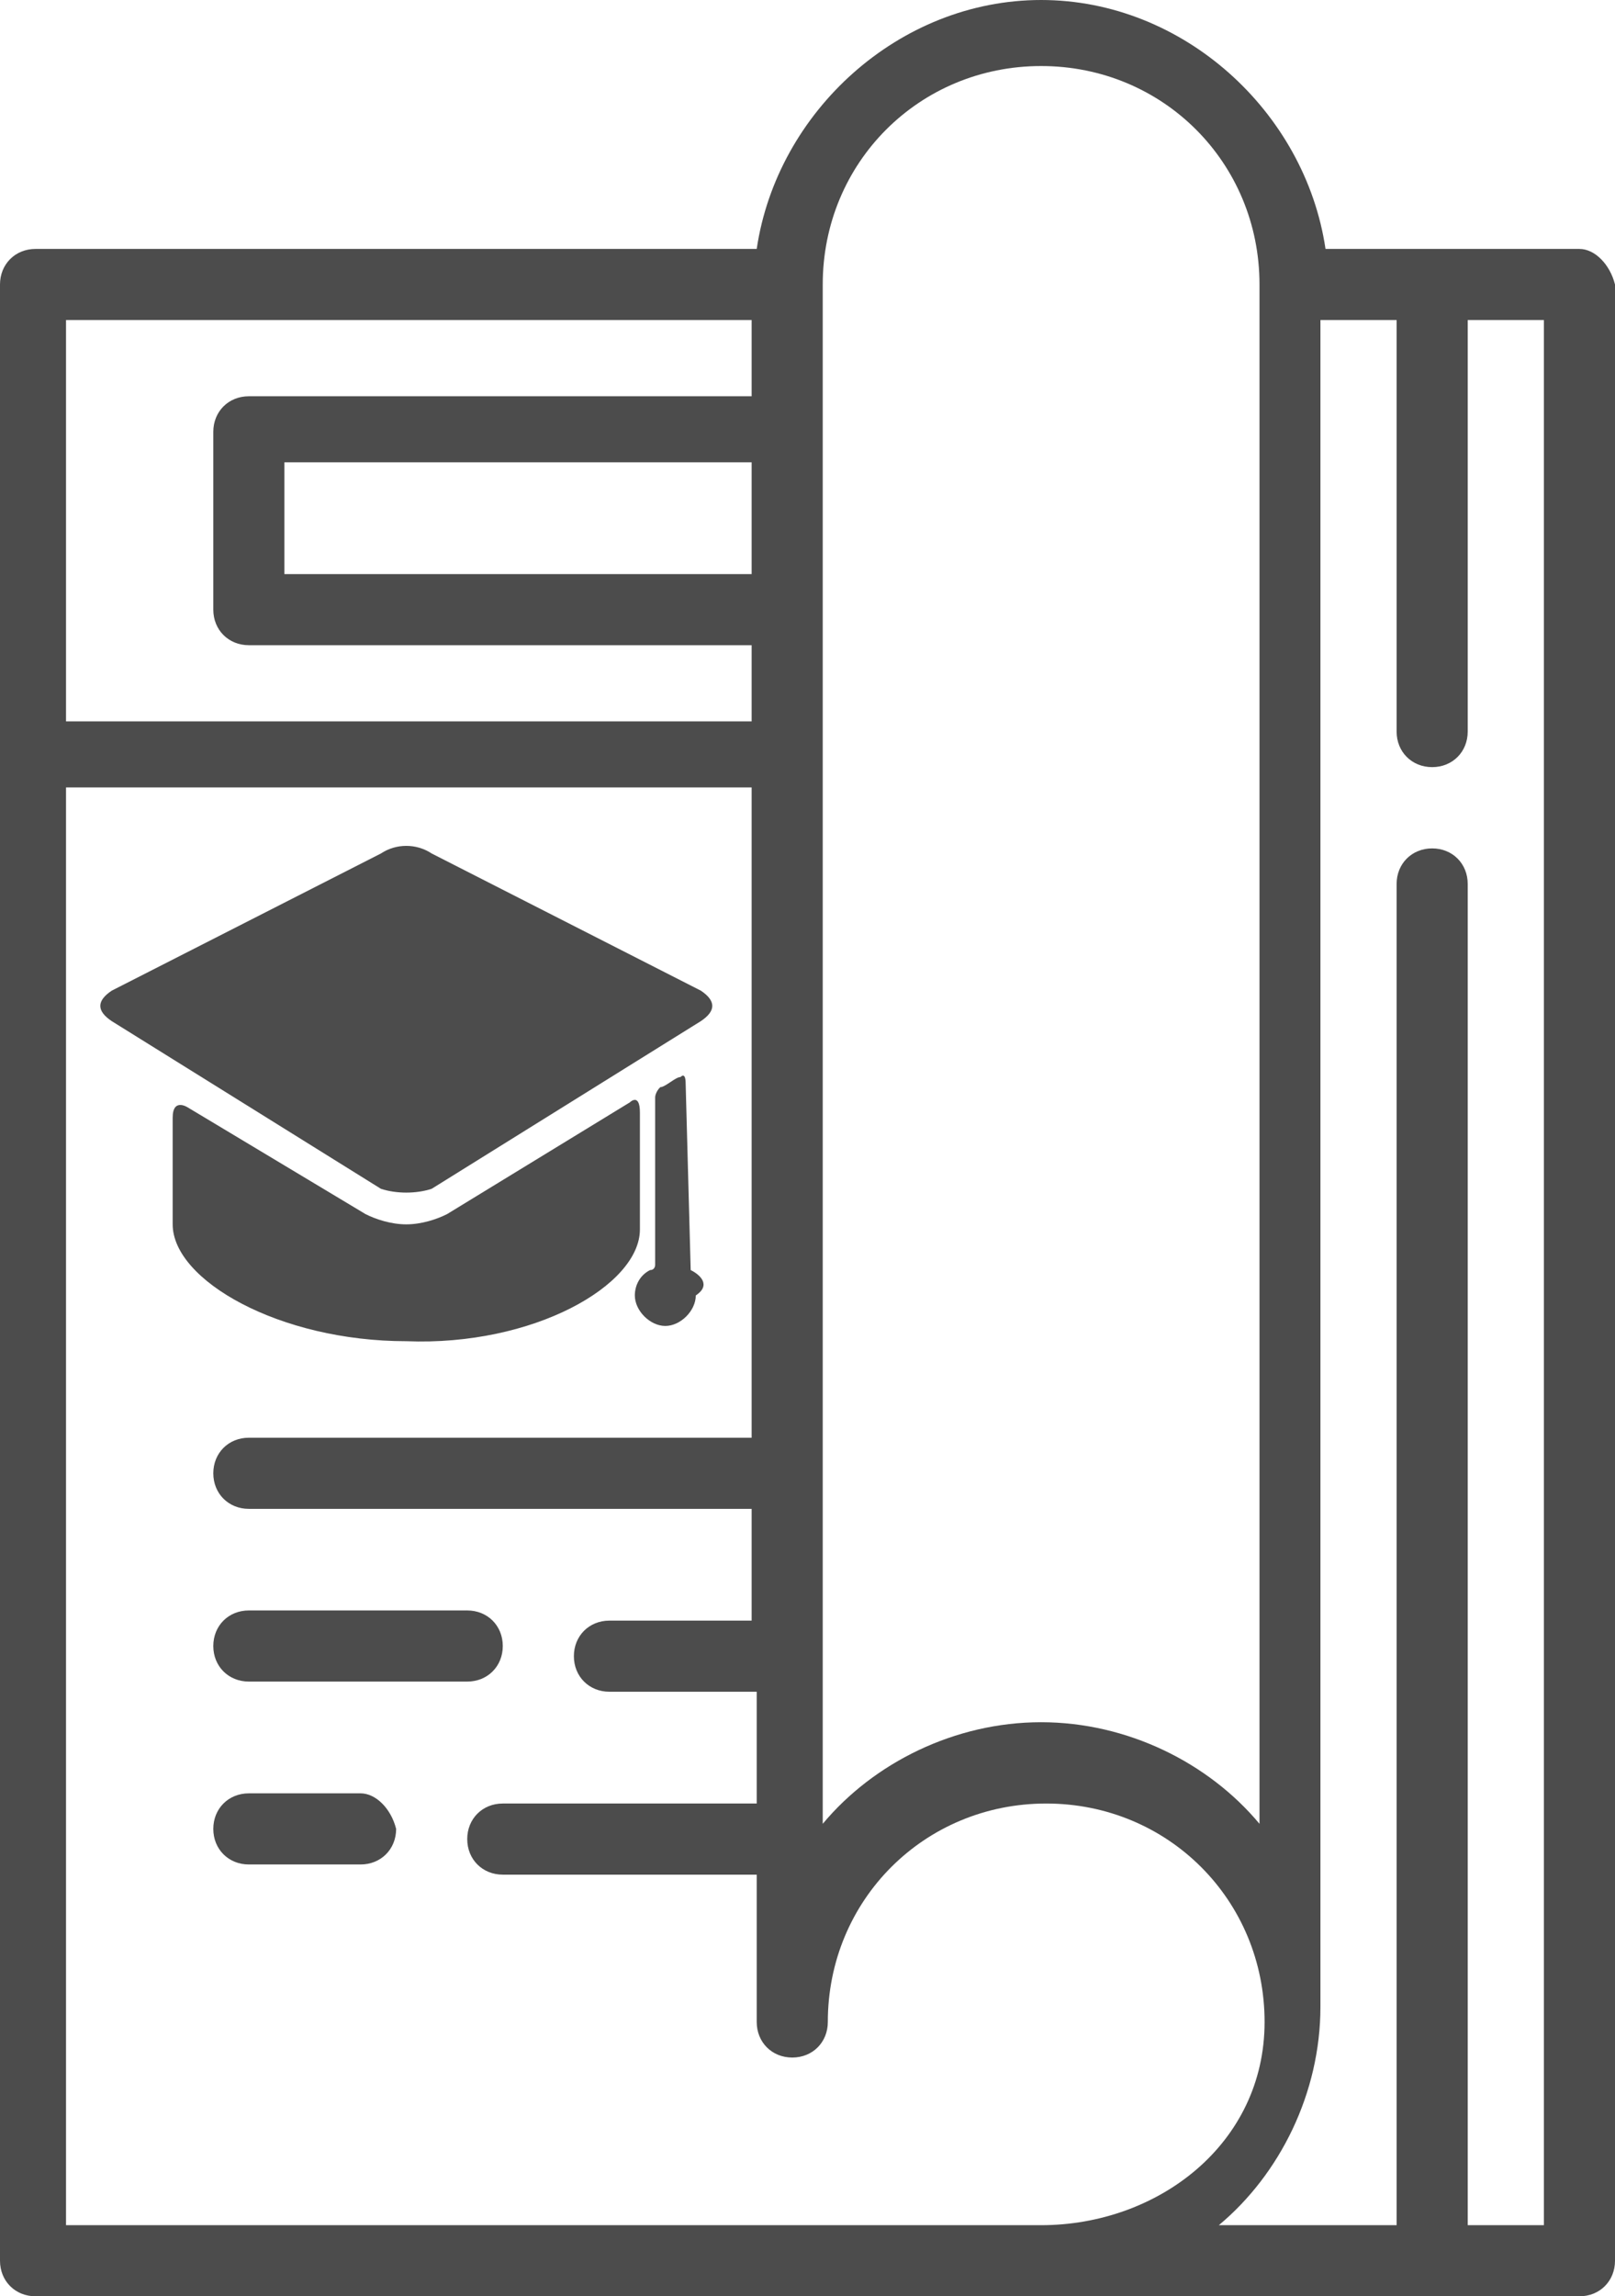
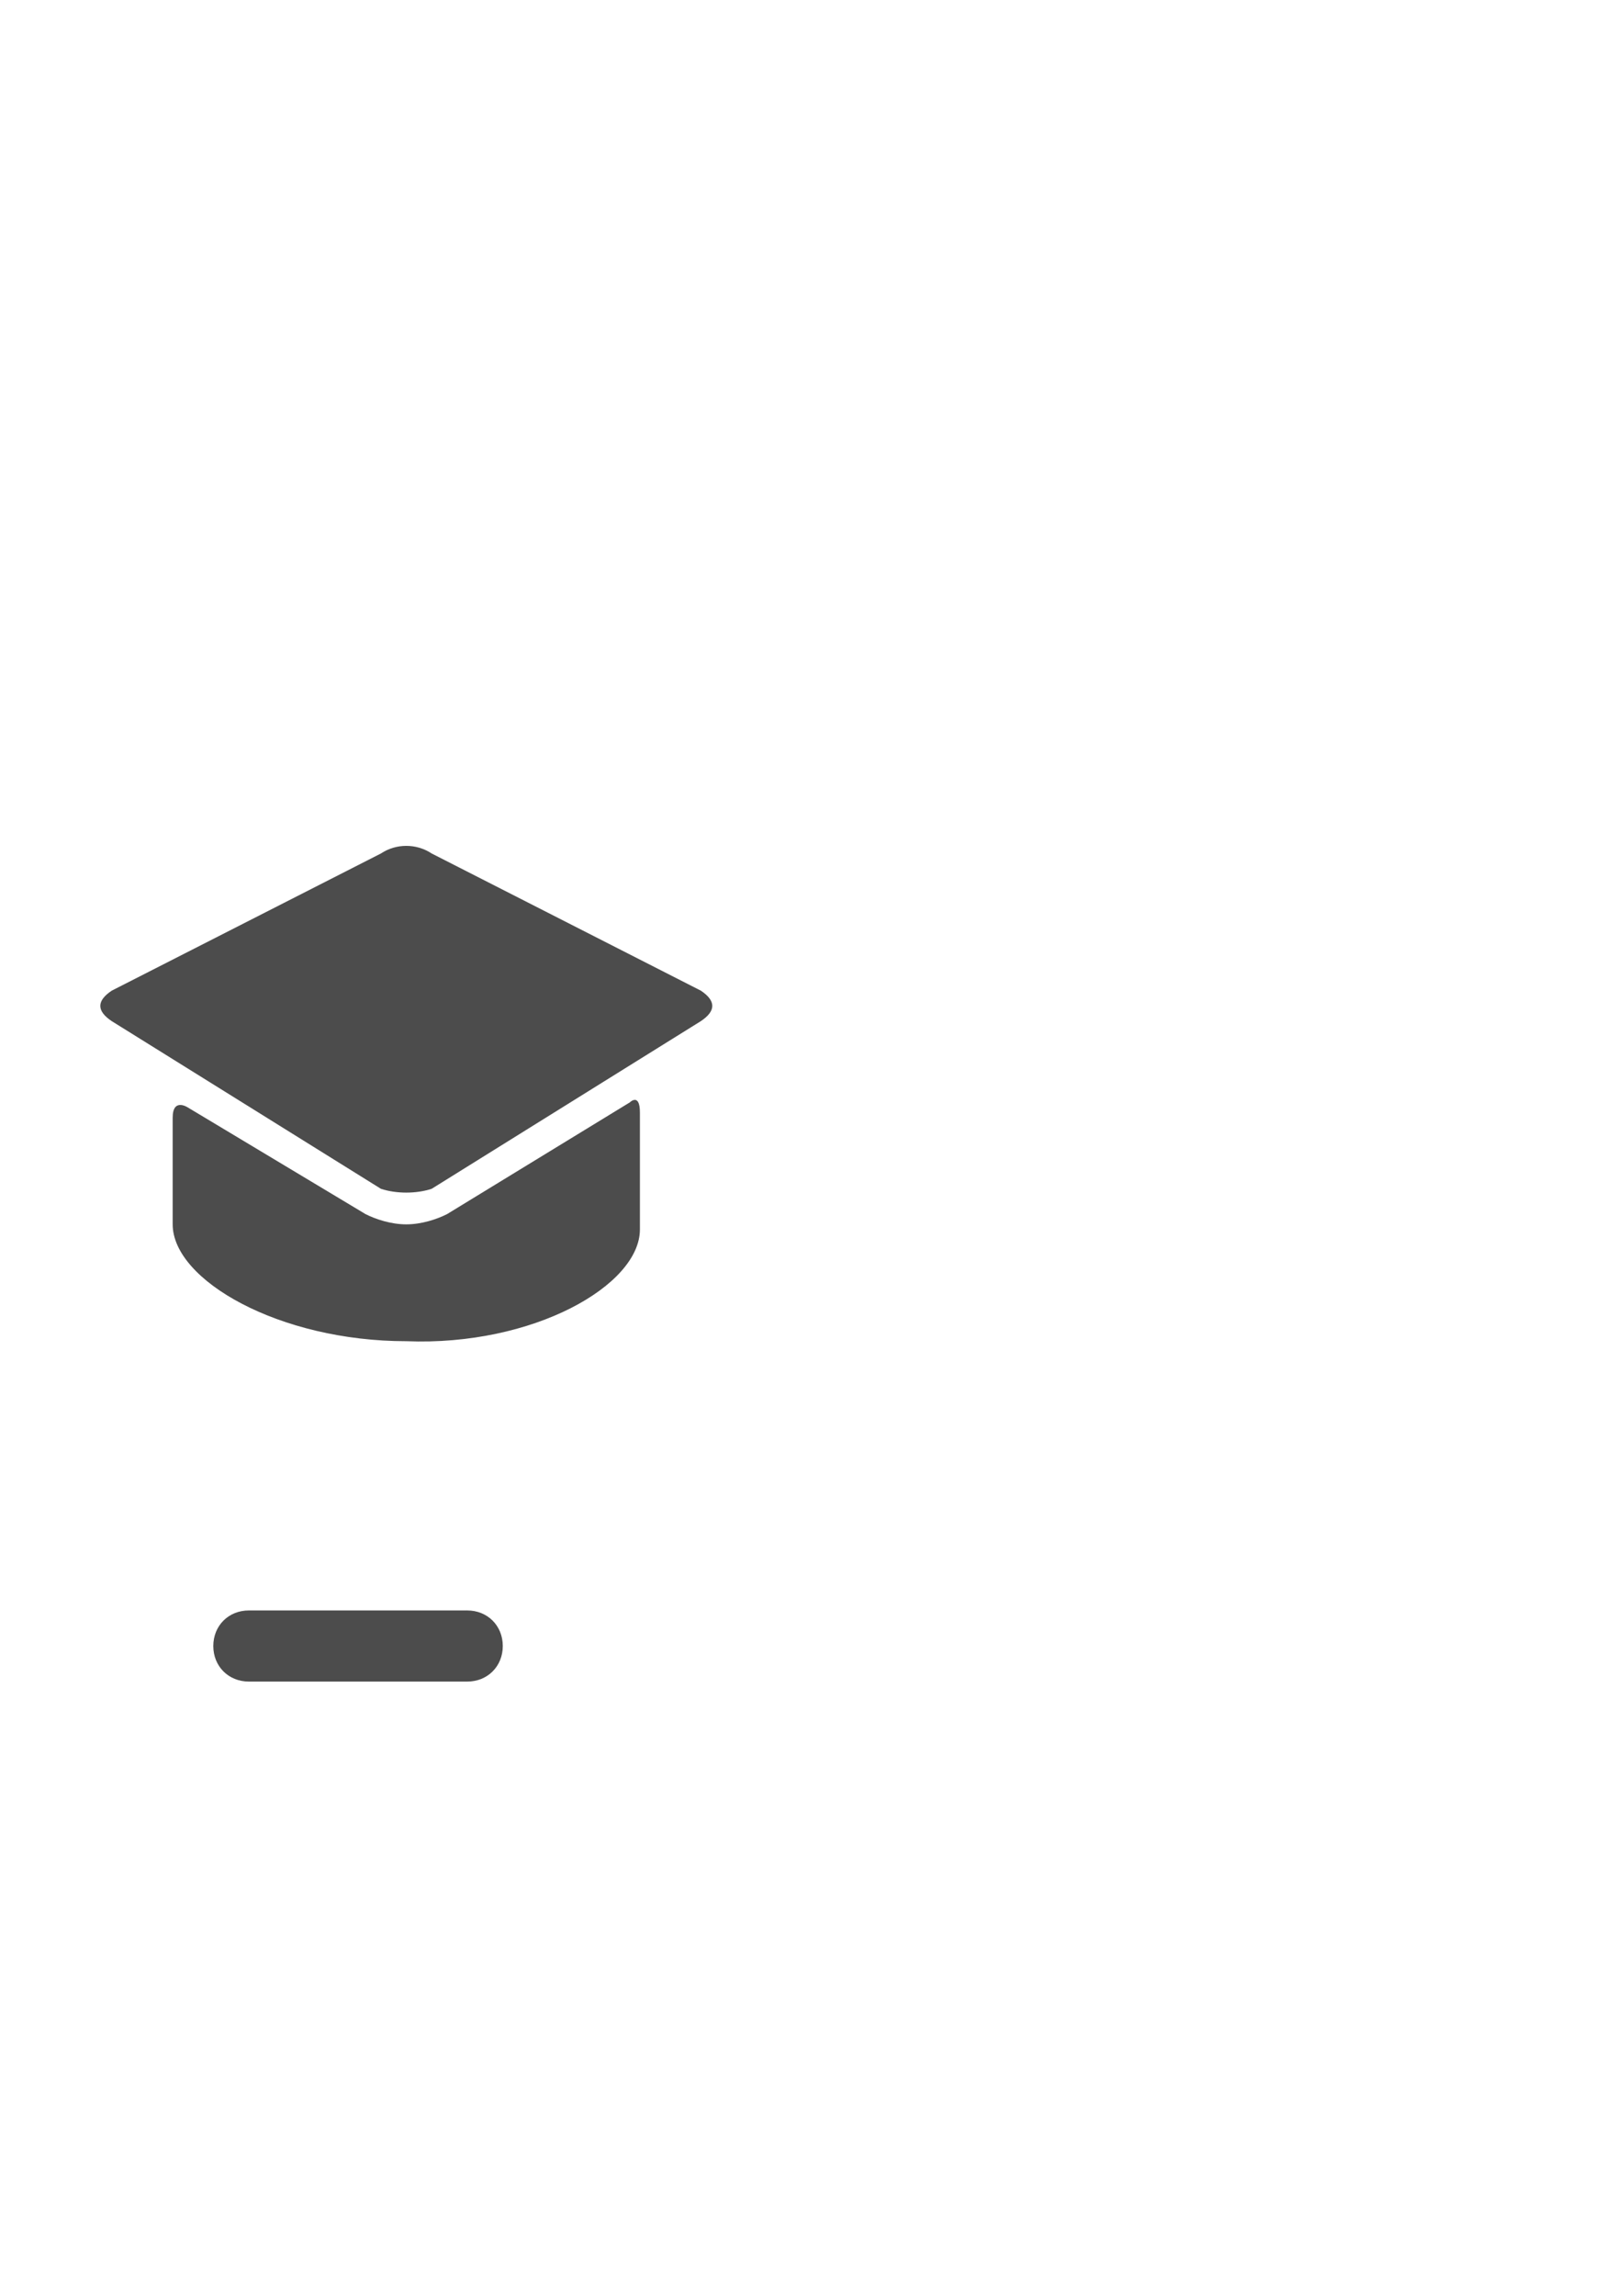
<svg xmlns="http://www.w3.org/2000/svg" xml:space="preserve" width="209.415mm" height="297.659mm" style="shape-rendering:geometricPrecision; text-rendering:geometricPrecision; image-rendering:optimizeQuality; fill-rule:evenodd; clip-rule:evenodd" viewBox="0 0 209.415 297.659" version="1.1">
  <defs>
    <style type="text/css">
   
    .fil0 {fill:#4C4C4C}
   
  </style>
  </defs>
  <g id="Ebene_x0020_1">
    <g id="_55140336">
      <g>
-         <path id="_76260024" class="fil0" d="M204.805 32.268l-32.927 0c-2.634,-17.78 -18.439,-32.268 -36.878,-32.268 -18.439,0 -34.244,14.488 -36.878,32.268l-93.512 0c-2.634,0 -4.61,1.976 -4.61,4.61l0 256.171c0,2.634 1.976,4.61 4.61,4.61l200.195 -0c2.634,0 4.61,-1.976 4.61,-4.61l0 -256.17c-0.659,-2.634 -2.634,-4.61 -4.61,-4.61zm-98.122 4.61c0,-15.805 12.512,-28.317 28.317,-28.317 15.805,0 28.317,12.512 28.317,28.317l0 199.537c-6.585,-7.902 -17.122,-13.171 -28.317,-13.171 -11.195,0 -21.732,5.268 -28.317,13.171l0 -199.537zm-98.122 4.61l88.903 0 0 9.878 -65.195 0c-2.634,0 -4.61,1.976 -4.61,4.61l0 23.049c0,2.634 1.976,4.61 4.61,4.61l65.195 -0 0 9.878 -88.903 0 0 -52.024zm88.903 18.439l0 14.488 -60.585 0 0 -14.488 60.585 0zm37.536 228.512l-126.439 0 0 -186.366 88.903 0 0 84.293 -65.195 0c-2.634,0 -4.61,1.976 -4.61,4.61 0,2.634 1.976,4.61 4.61,4.61l65.195 -0 0 14.488 -18.439 0c-2.634,0 -4.61,1.976 -4.61,4.61 0,2.634 1.976,4.61 4.61,4.61l19.098 -0 0 14.488 -32.927 0c-2.634,0 -4.61,1.976 -4.61,4.61 0,2.634 1.976,4.61 4.61,4.61l32.927 -0 0 19.098c0,2.634 1.976,4.61 4.61,4.61 2.634,0 4.61,-1.976 4.61,-4.61 0,-15.805 12.512,-28.317 28.317,-28.317 15.805,0 28.317,12.512 28.317,28.317 0,15.805 -13.829,26.341 -28.976,26.341zm65.195 0l-9.878 0 0 -173.854c0,-2.634 -1.976,-4.61 -4.61,-4.61 -2.634,0 -4.61,1.976 -4.61,4.61l0 173.854 -23.049 -0c7.902,-6.585 13.171,-17.122 13.171,-28.317l0 -218.634 9.878 0 0 53.342c0,2.634 1.976,4.61 4.61,4.61 2.634,0 4.61,-1.976 4.61,-4.61l-0 -53.342 9.878 0 0 246.951z" />
        <path id="_76272312" class="fil0" d="M32.268 217.976l28.317 0c2.634,0 4.61,-1.976 4.61,-4.61 0,-2.634 -1.976,-4.61 -4.61,-4.61l-28.317 0c-2.634,0 -4.61,1.976 -4.61,4.61 0,2.634 1.976,4.61 4.61,4.61z" />
-         <path id="_76271952" class="fil0" d="M46.756 232.463l-14.488 0c-2.634,0 -4.61,1.976 -4.61,4.61 0,2.634 1.976,4.61 4.61,4.61l14.488 -0c2.634,0 4.61,-1.976 4.61,-4.61 -0.658,-2.634 -2.634,-4.61 -4.61,-4.61z" />
        <path id="_76475352" class="fil0" d="M82.976 159.366l0 -15.146c0,-2.634 -1.317,-1.317 -1.317,-1.317l-23.707 14.488c-1.317,0.658 -3.293,1.317 -5.268,1.317 -1.976,0 -3.951,-0.658 -5.268,-1.317l-23.049 -13.829c0,0 -1.976,-1.317 -1.976,1.317l0 13.829c0,7.244 13.829,15.146 30.293,15.146 16.463,0.658 30.293,-7.244 30.293,-14.488z" />
        <path id="_76478616" class="fil0" d="M55.976 154.098l34.902 -21.732c1.976,-1.317 1.976,-2.634 0,-3.951l-34.902 -17.78c-1.976,-1.317 -4.61,-1.317 -6.585,0l-34.902 17.78c-1.976,1.317 -1.976,2.634 0,3.951l34.902 21.732c1.976,0.658 4.61,0.658 6.585,0z" />
-         <path id="_76482464" class="fil0" d="M89.561 164.634c0,0 0,0 0,0l-0.658 -24.366c0,0 0,-1.317 -0.658,-0.658 -0.658,0 -1.976,1.317 -2.634,1.317 -0.658,0.658 -0.658,1.317 -0.658,1.317l0 21.732c0,0 0,0.658 -0.658,0.658 -1.317,0.658 -1.976,1.976 -1.976,3.293 0,1.976 1.976,3.951 3.951,3.951 1.976,0 3.951,-1.976 3.951,-3.951 1.976,-1.317 0.658,-2.634 -0.659,-3.293z" />
      </g>
    </g>
  </g>
</svg>